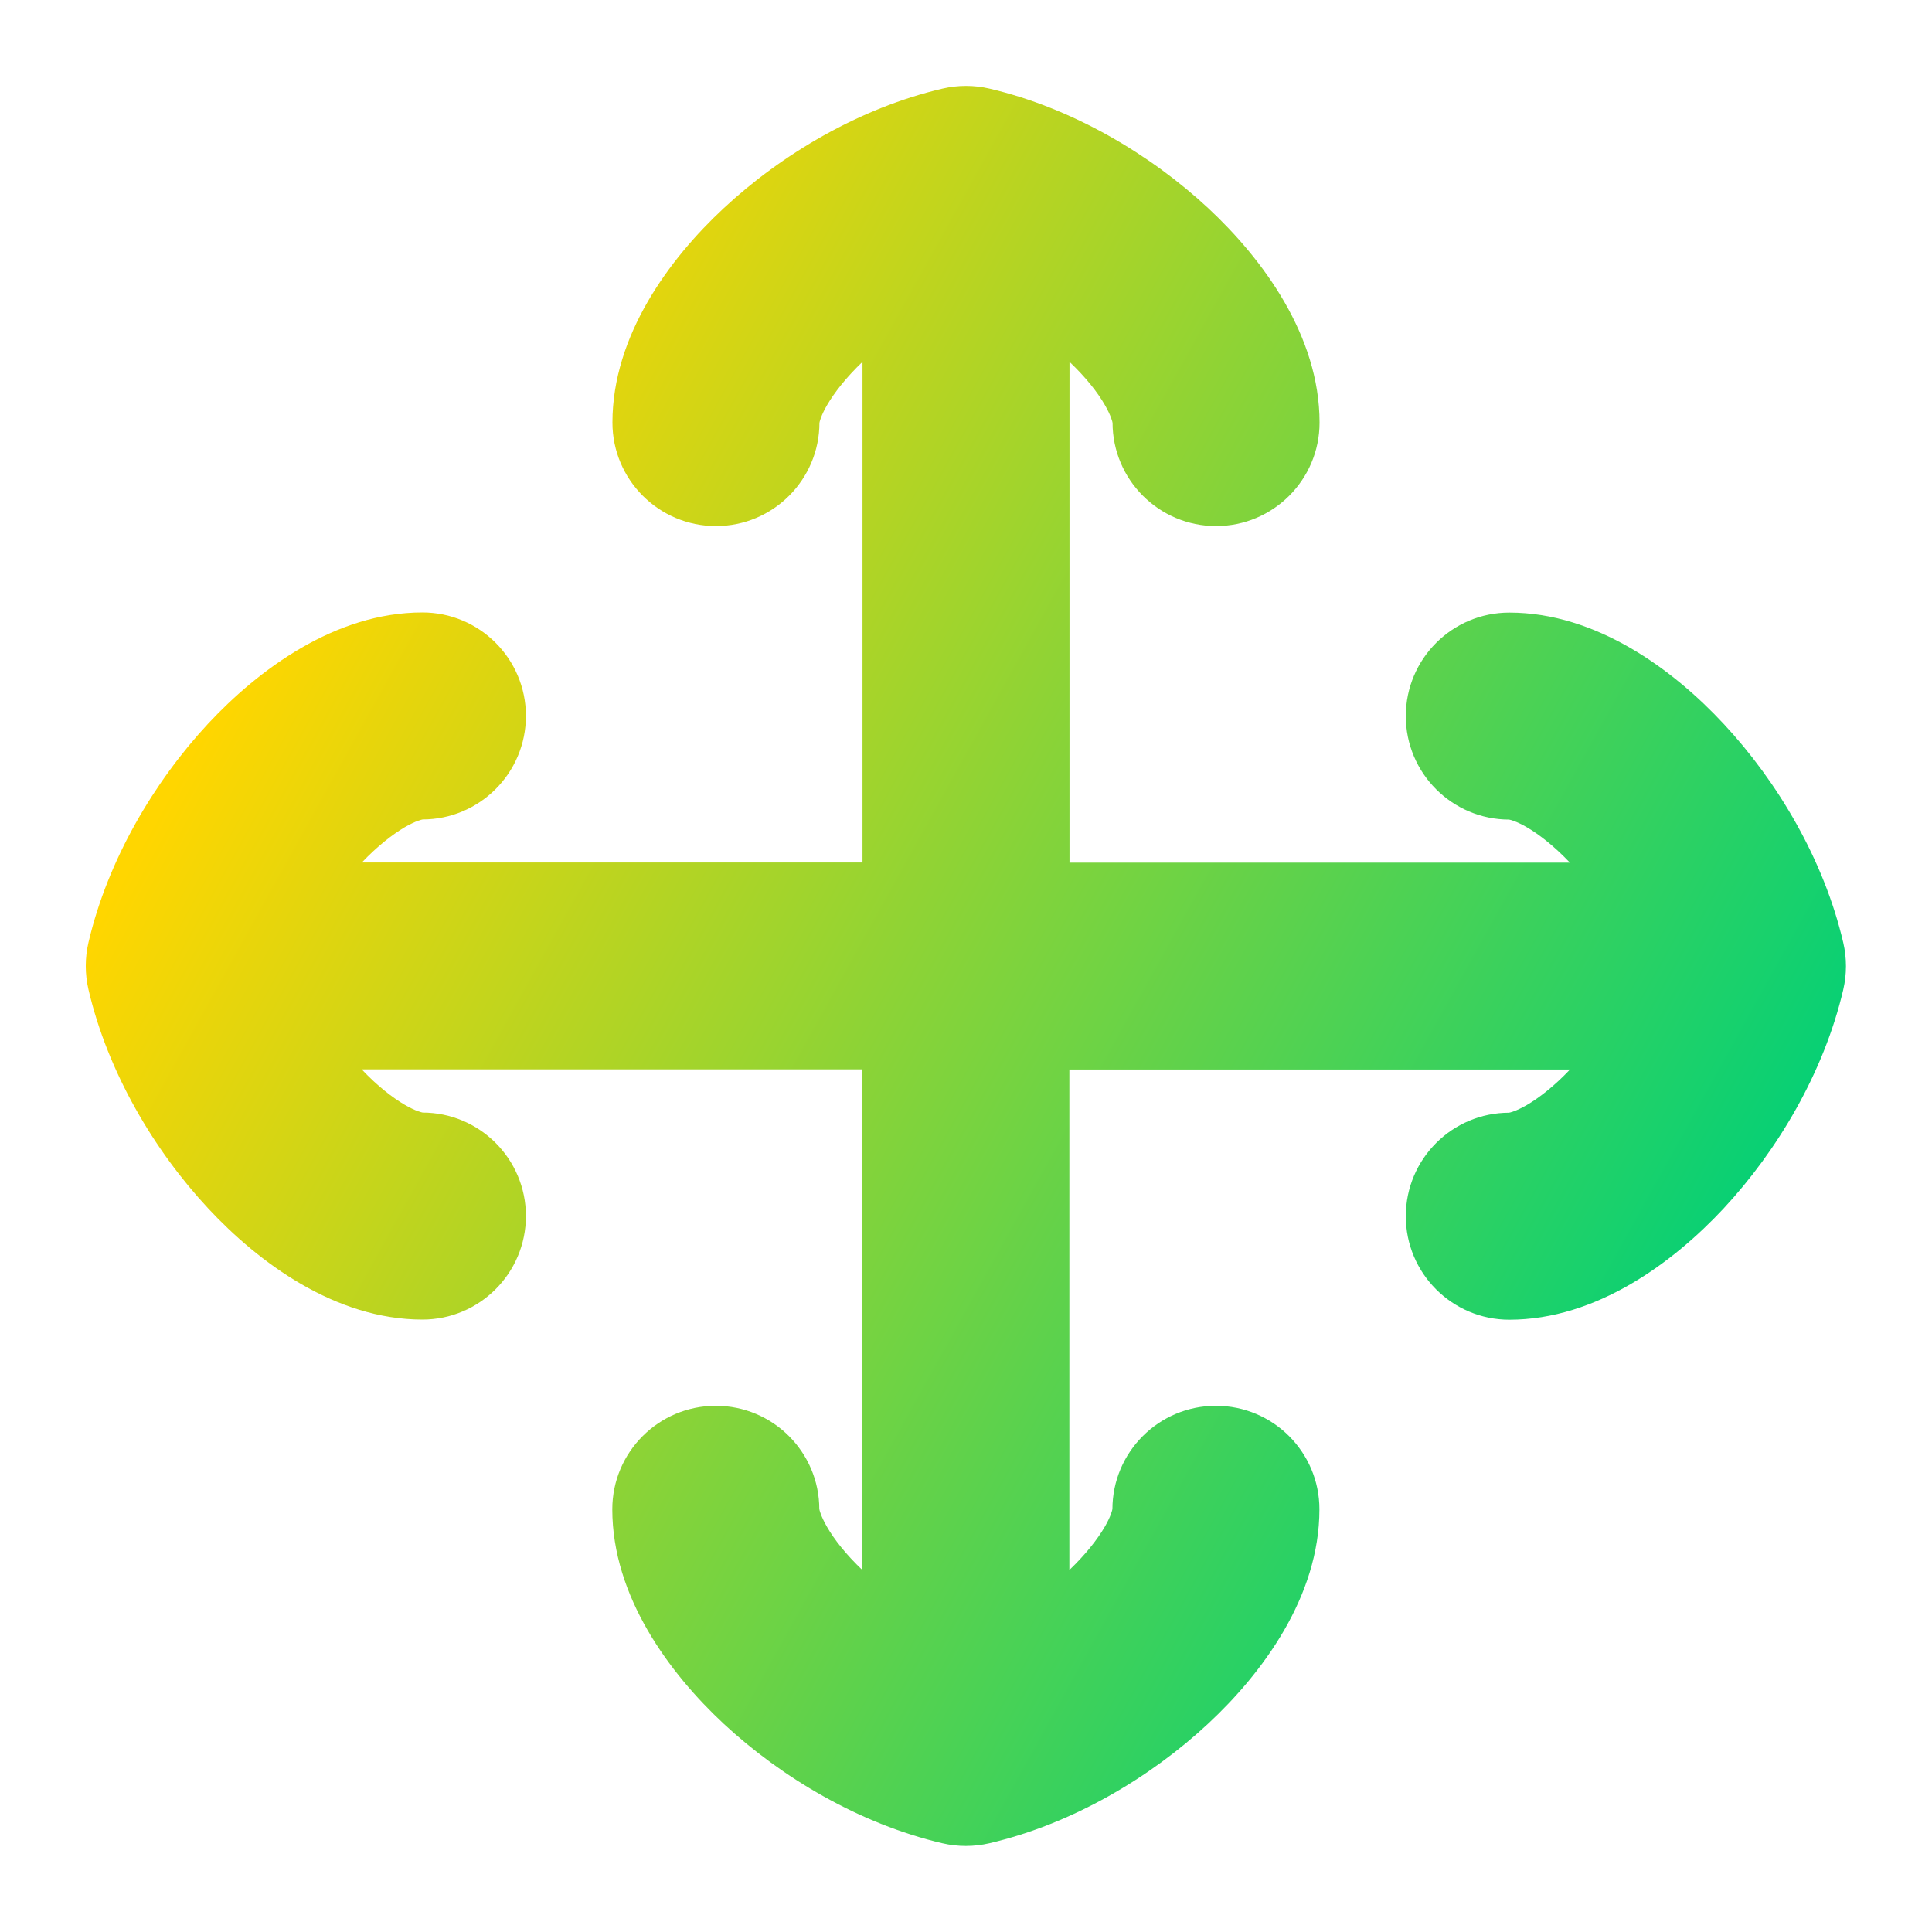
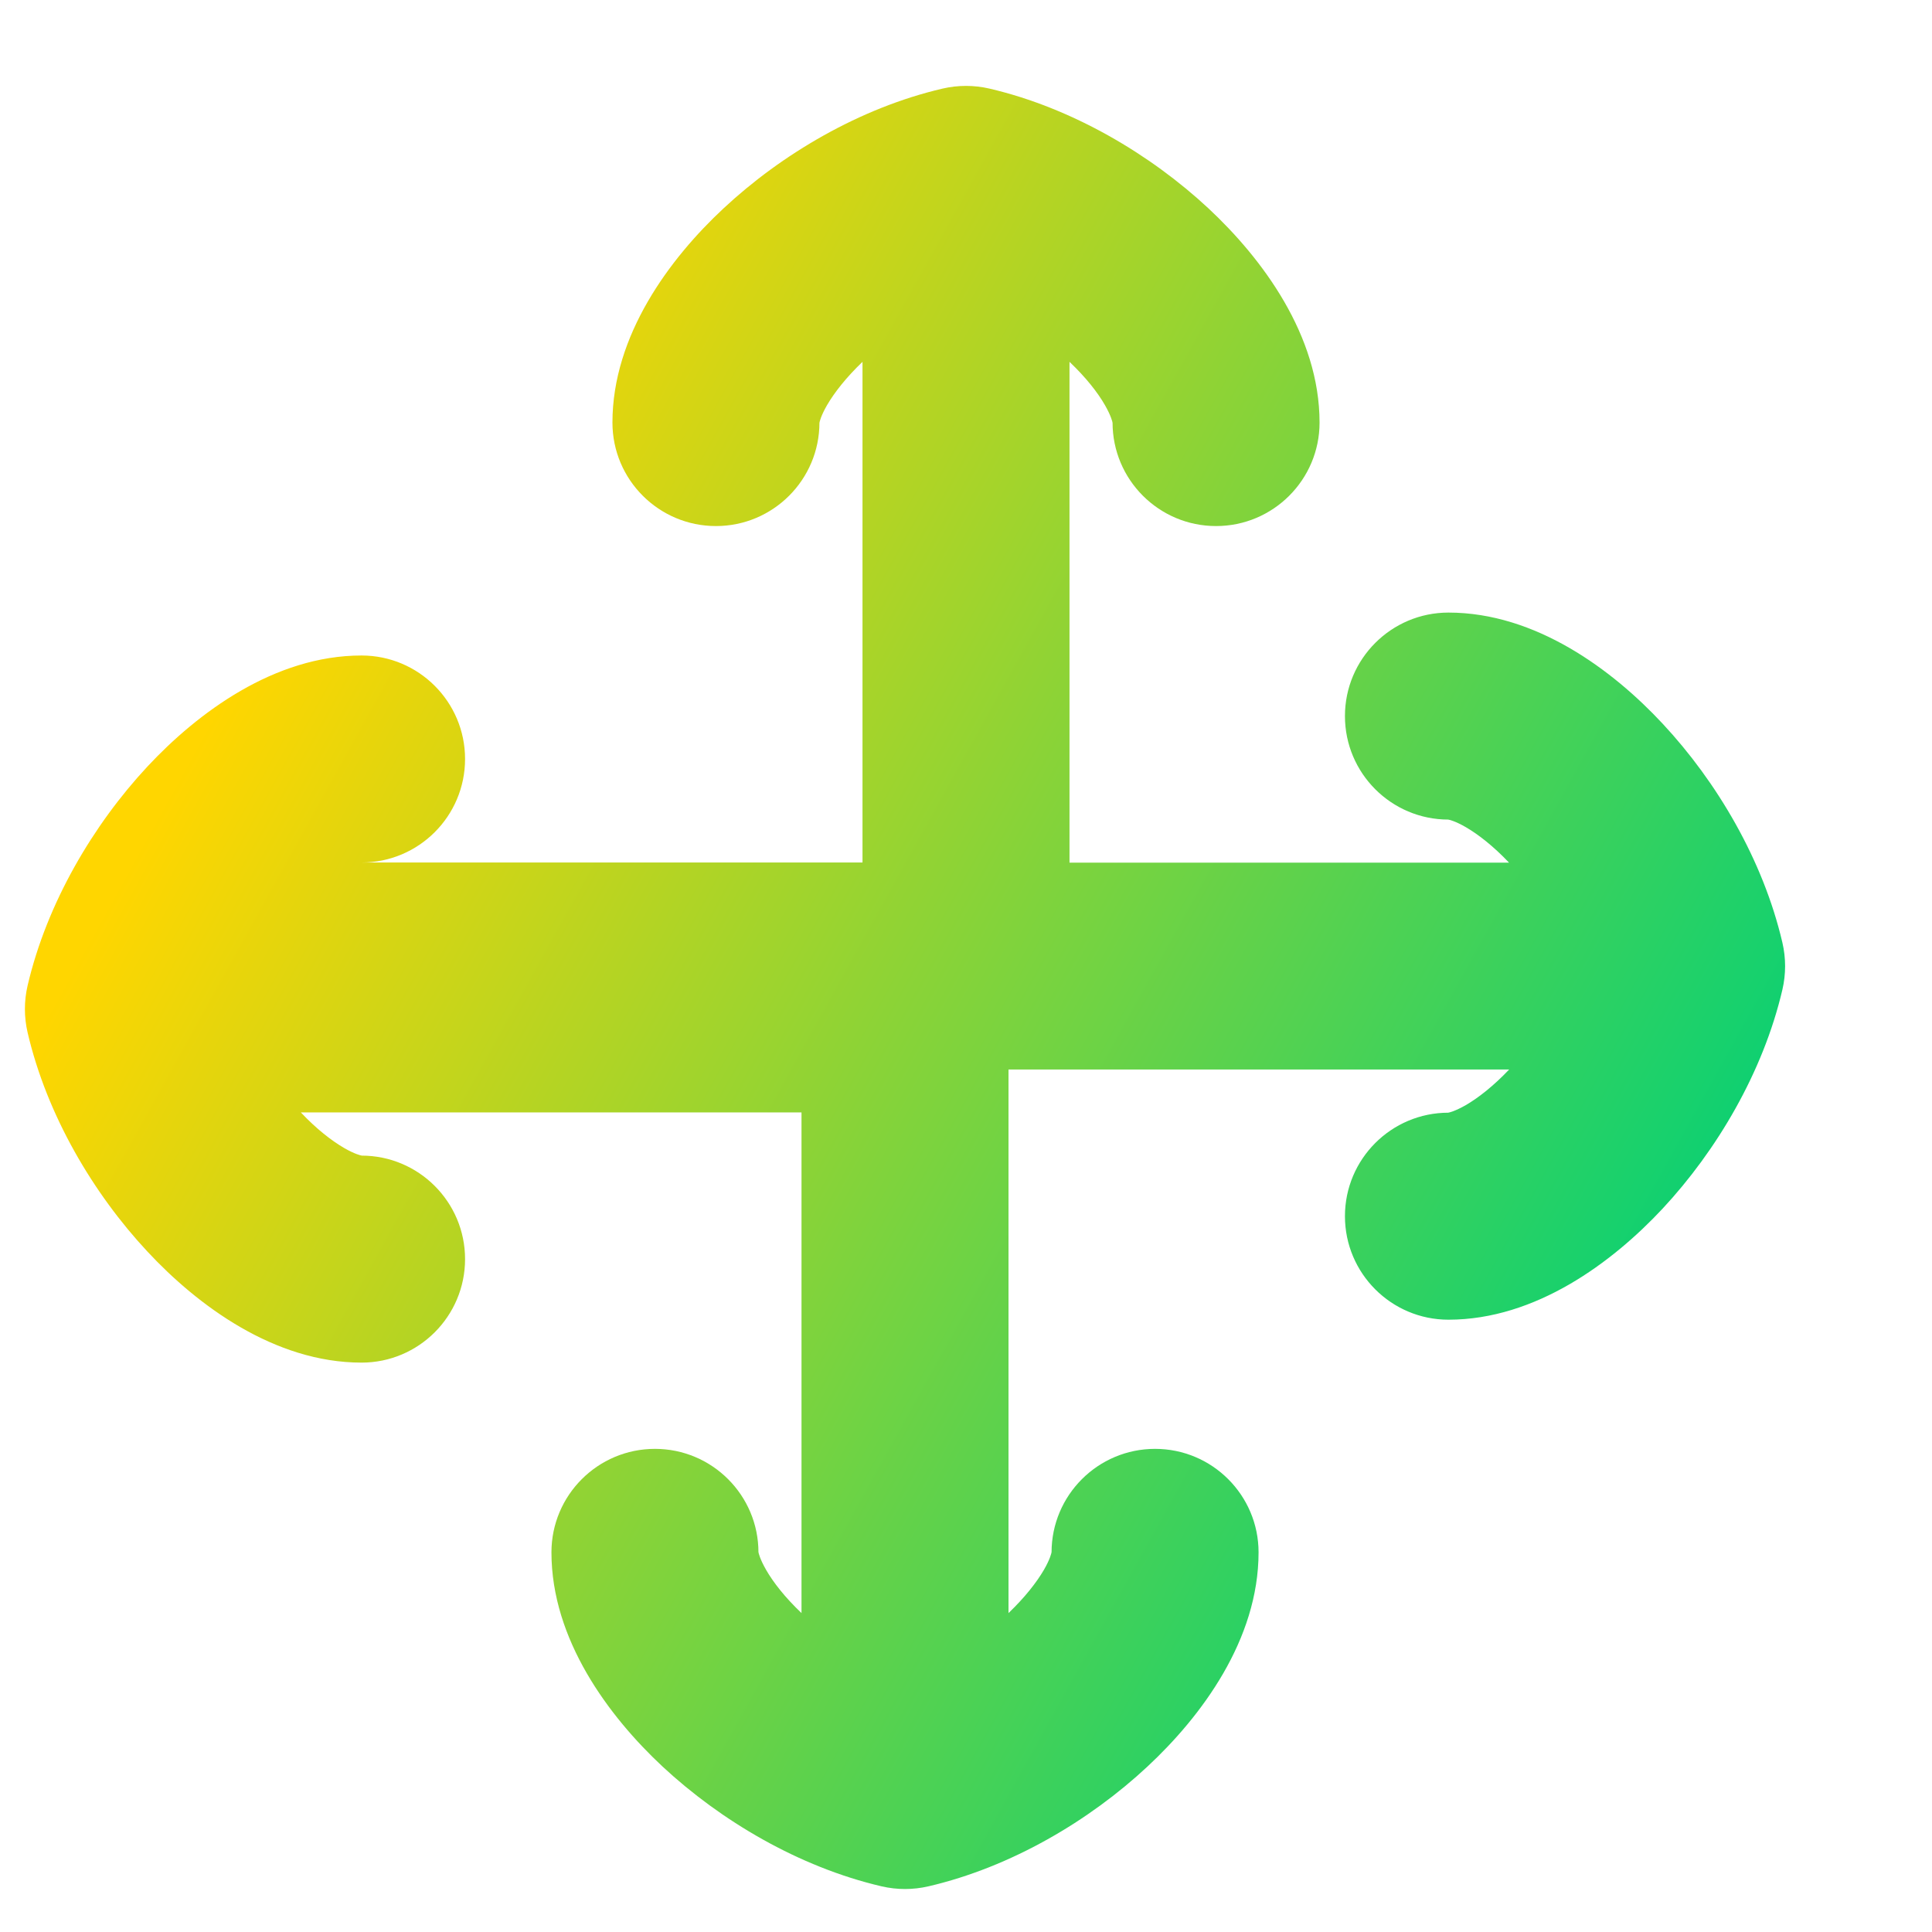
<svg xmlns="http://www.w3.org/2000/svg" fill="none" viewBox="0 0 14 14" id="Line-Arrow-Move--Streamline-Flex-Gradient">
  <desc>
    Line Arrow Move Streamline Icon: https://streamlinehq.com
  </desc>
  <g id="line-arrow-move--move-button-arrows-direction 1">
-     <path id="Union" fill="url(#paint0_linear_9371_9182)" fill-rule="evenodd" d="M9.562 3.062c0-.632-.415-1.188-.805-1.552-.42-.391-.987-.728-1.587-.868-.112-.026-.228-.026-.34 0-.601.14-1.168.477-1.587.868-.39.363-.805.92-.805 1.552 0 .414.336.75.75.75s.75-.336.75-.75l0.0.003 0-.001c.001-.007.01-.05.055-.128.053-.091.138-.2.257-.314V6.25h-3.628c.113-.119.223-.204.313-.257.079-.045.121-.054.128-.055l.001-0-.003-0c.414 0 .75-.336.75-.75 0-.414-.336-.75-.75-.75-.632 0-1.188.415-1.552.805-.391.42-.728.987-.868 1.587-.026.112-.026.228 0 .34.14.601.477 1.168.868 1.587.363.39.92.805 1.552.805.414 0 .75-.336.75-.75 0-.414-.336-.75-.75-.75l.003-0-.001-0c-.007-.001-.05-.01-.128-.055-.091-.053-.201-.138-.314-.258h3.628v3.628c-.119-.113-.205-.223-.257-.314-.045-.079-.054-.121-.055-.128l-0-.001-0.0.003c0-.414-.336-.75-.75-.75s-.75.336-.75.75c0 .632.415 1.188.805 1.552.42.391.987.728 1.587.868.112.026.228.026.34 0 .601-.14 1.168-.477 1.587-.868.39-.363.805-.919.805-1.552 0-.414-.336-.75-.75-.75s-.75.336-.75.75l-0-.003-0.0.001c-.001.007-.01.05-.055.128-.053.091-.138.2-.257.314V7.75h3.628c-.113.119-.223.205-.314.258-.079.045-.121.054-.128.055l-.001 0.0.003 0c-.414 0-.75.336-.75.75 0 .414.336.75.75.75.632 0 1.188-.415 1.552-.805.391-.42.728-.987.868-1.587.026-.112.026-.228 0-.34-.14-.601-.477-1.168-.868-1.587-.363-.39-.92-.805-1.552-.805-.414 0-.75.336-.75.75 0 .414.336.75.75.75l-.003 0.0.001 0c.007.001.05.01.128.055.091.053.2.138.313.257H7.75V2.622c.119.113.205.223.257.314.045.079.054.121.055.128l0.0.001 0-.003c0 .414.336.75.75.75s.75-.336.75-.75Z" clip-rule="evenodd" />
+     <path id="Union" fill="url(#paint0_linear_9371_9182)" fill-rule="evenodd" d="M9.562 3.062c0-.632-.415-1.188-.805-1.552-.42-.391-.987-.728-1.587-.868-.112-.026-.228-.026-.34 0-.601.14-1.168.477-1.587.868-.39.363-.805.92-.805 1.552 0 .414.336.75.75.75s.75-.336.75-.75l0.0.003 0-.001c.001-.007.01-.05.055-.128.053-.091.138-.2.257-.314V6.25h-3.628l.001-0-.003-0c.414 0 .75-.336.75-.75 0-.414-.336-.75-.75-.75-.632 0-1.188.415-1.552.805-.391.42-.728.987-.868 1.587-.026.112-.026.228 0 .34.14.601.477 1.168.868 1.587.363.39.92.805 1.552.805.414 0 .75-.336.75-.75 0-.414-.336-.75-.75-.75l.003-0-.001-0c-.007-.001-.05-.01-.128-.055-.091-.053-.201-.138-.314-.258h3.628v3.628c-.119-.113-.205-.223-.257-.314-.045-.079-.054-.121-.055-.128l-0-.001-0.0.003c0-.414-.336-.75-.75-.75s-.75.336-.75.75c0 .632.415 1.188.805 1.552.42.391.987.728 1.587.868.112.026.228.026.34 0 .601-.14 1.168-.477 1.587-.868.39-.363.805-.919.805-1.552 0-.414-.336-.75-.75-.75s-.75.336-.75.75l-0-.003-0.0.001c-.001.007-.01.05-.055.128-.053.091-.138.2-.257.314V7.75h3.628c-.113.119-.223.205-.314.258-.079.045-.121.054-.128.055l-.001 0.0.003 0c-.414 0-.75.336-.75.75 0 .414.336.75.75.75.632 0 1.188-.415 1.552-.805.391-.42.728-.987.868-1.587.026-.112.026-.228 0-.34-.14-.601-.477-1.168-.868-1.587-.363-.39-.92-.805-1.552-.805-.414 0-.75.336-.75.75 0 .414.336.75.75.75l-.003 0.0.001 0c.007.001.05.01.128.055.091.053.2.138.313.257H7.75V2.622c.119.113.205.223.257.314.045.079.054.121.055.128l0.0.001 0-.003c0 .414.336.75.75.75s.75-.336.75-.75Z" clip-rule="evenodd" />
  </g>
  <defs>
    <linearGradient id="paint0_linear_9371_9182" x1="2.707" x2="13.009" y1="3.076" y2="8.784" gradientUnits="userSpaceOnUse">
      <stop stop-color="#ffd600" />
      <stop offset="1" stop-color="#00d078" />
    </linearGradient>
  </defs>
</svg>